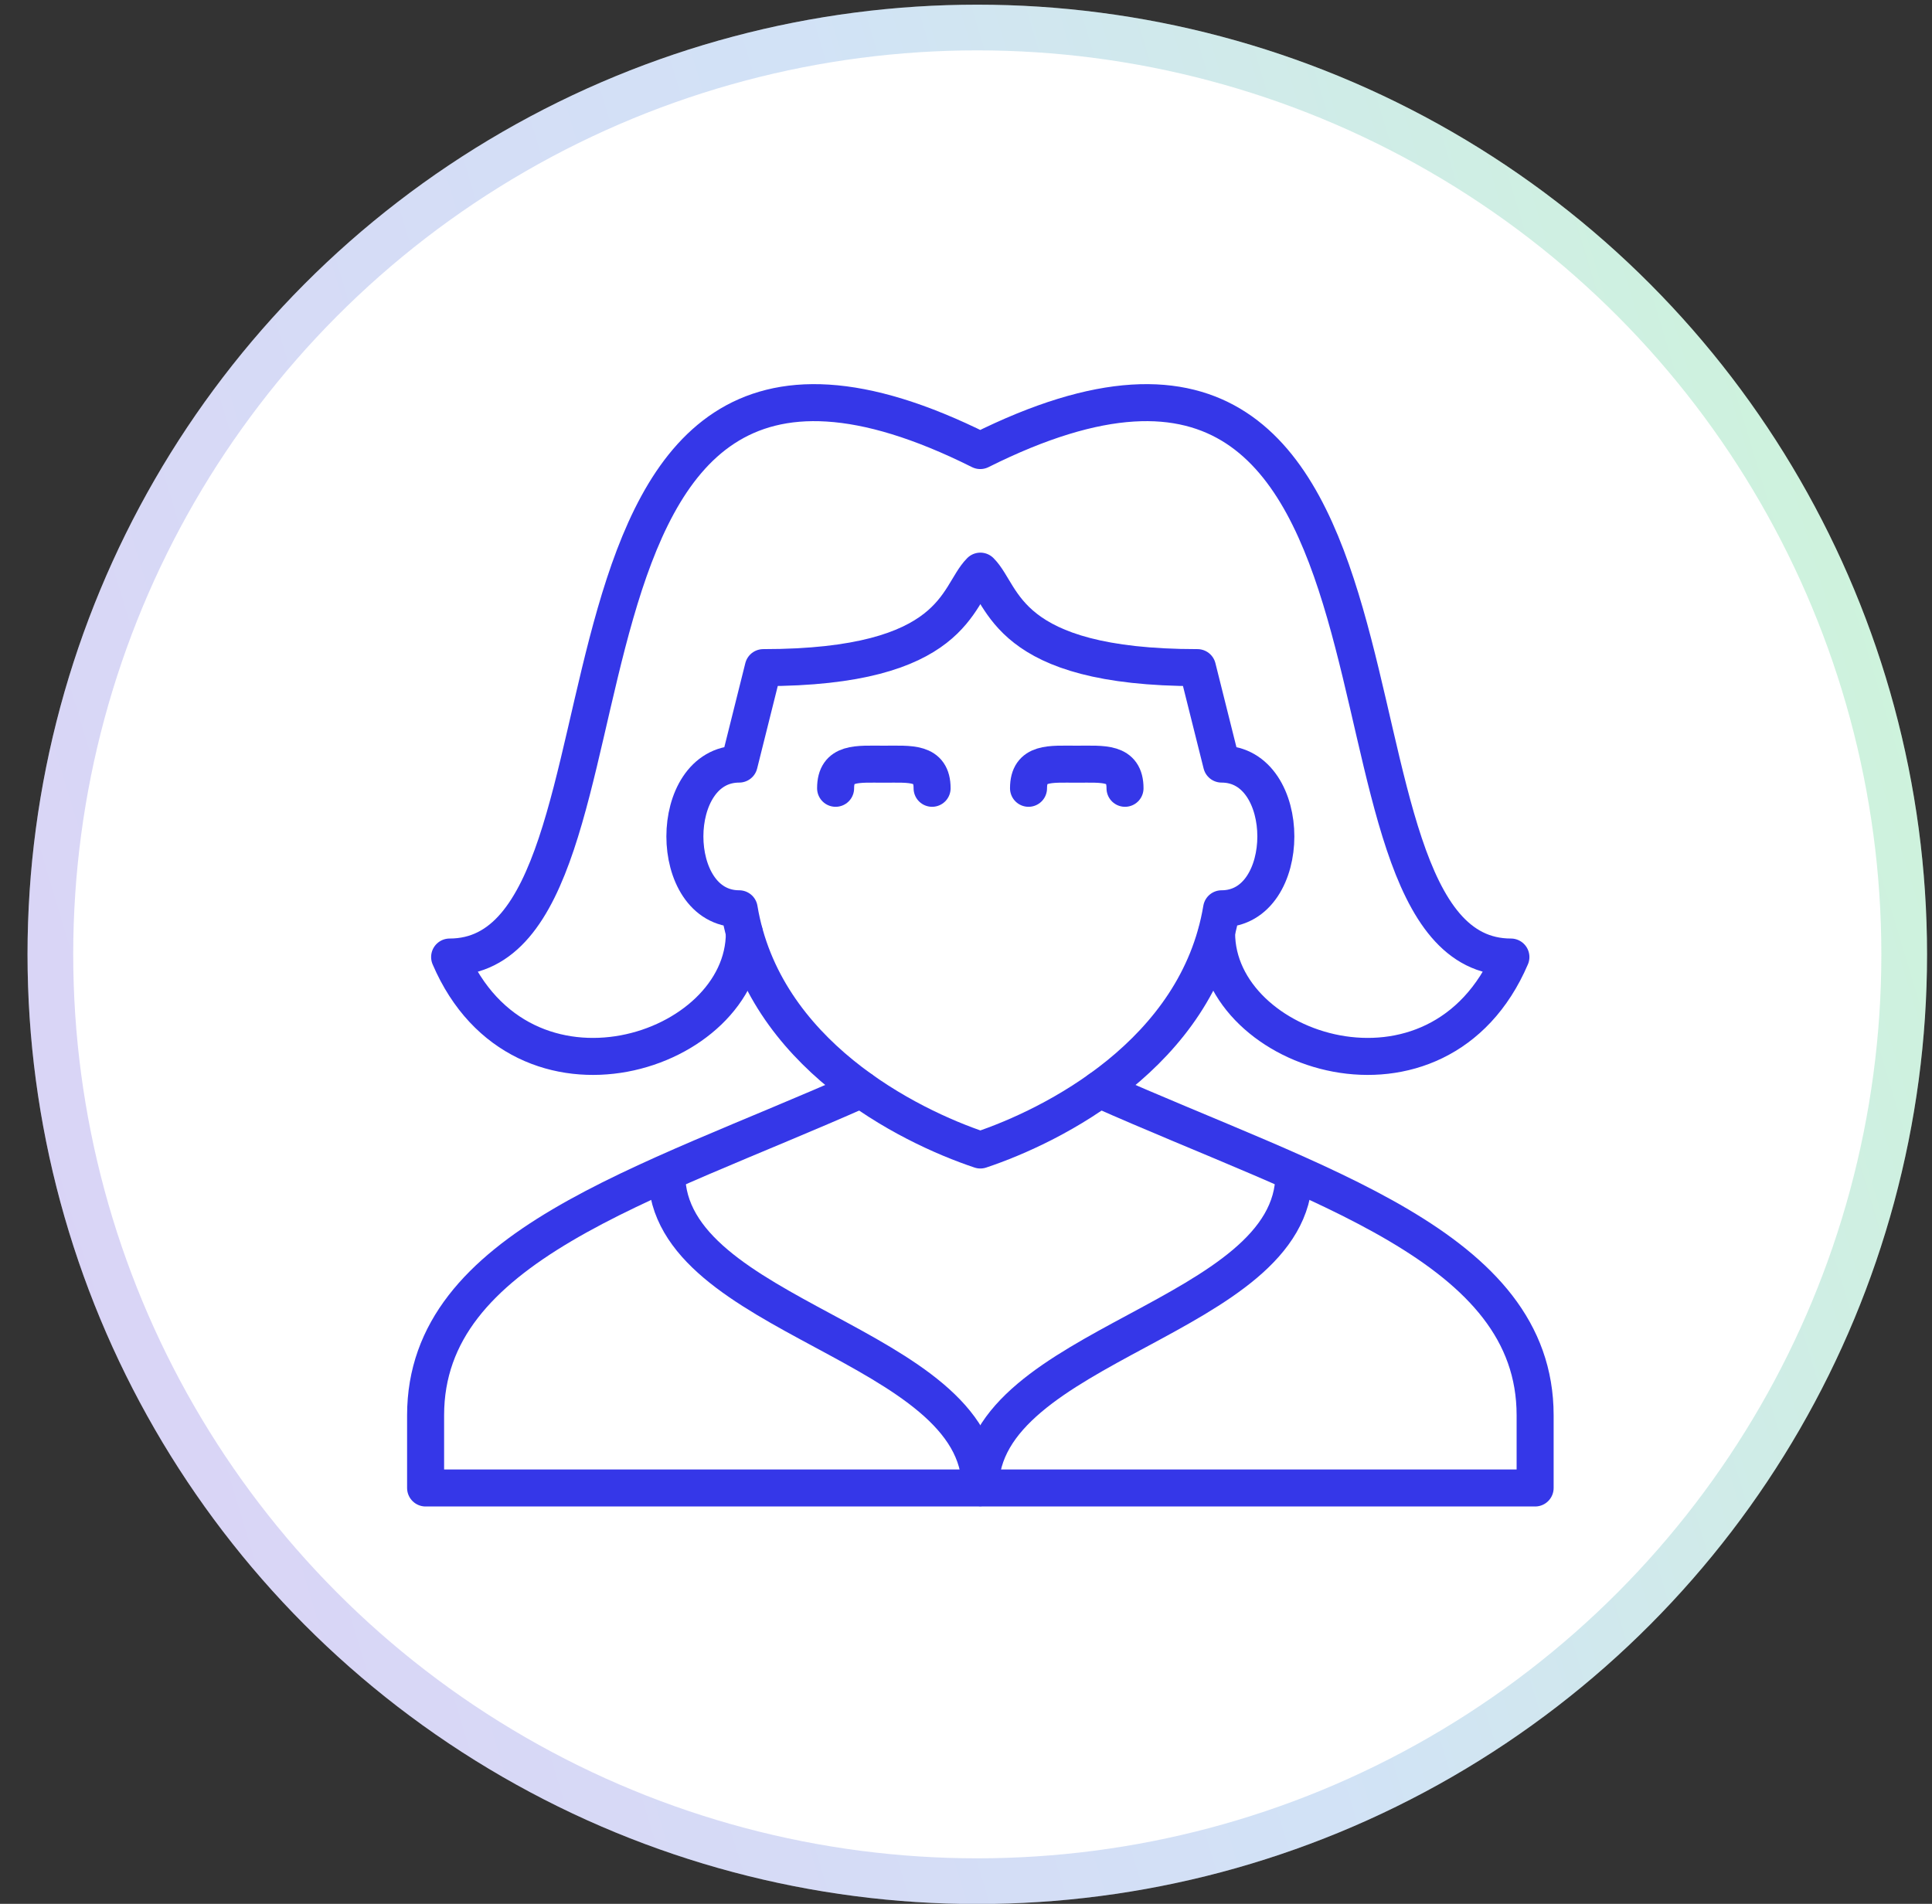
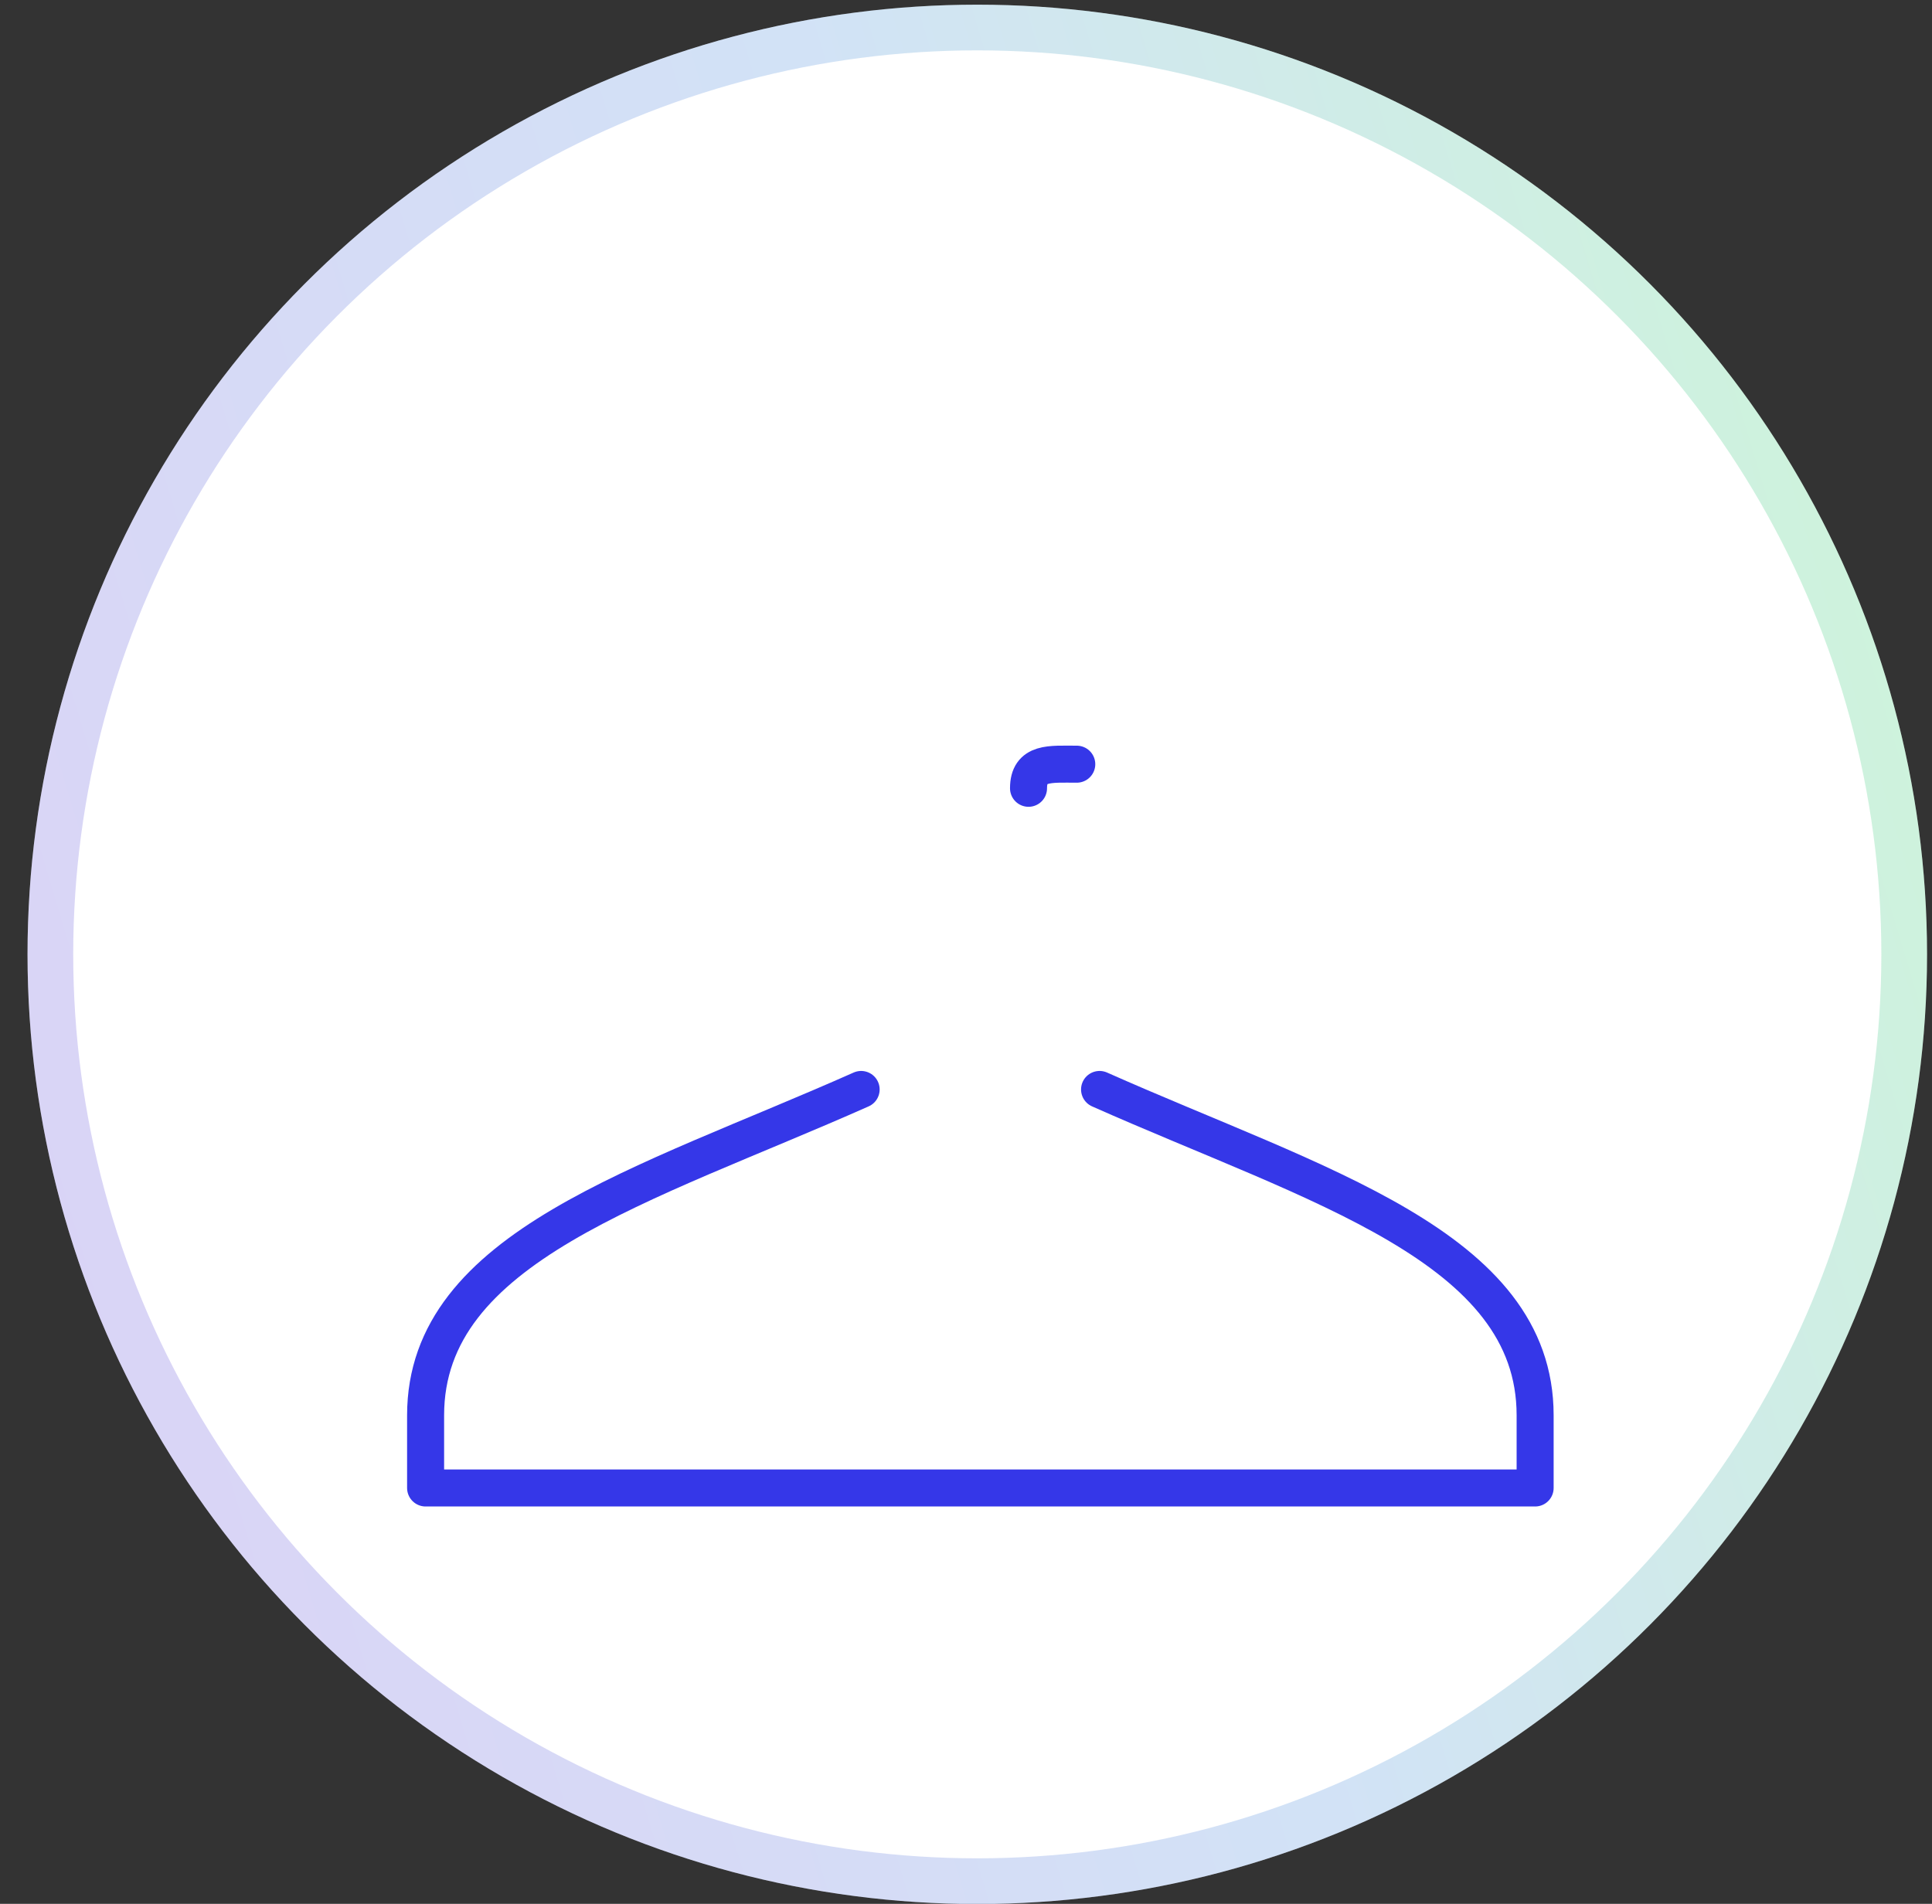
<svg xmlns="http://www.w3.org/2000/svg" width="69" height="68" viewBox="0 0 69 68" fill="none">
  <rect x="0" y="0" width="69" height="68" fill="#333333" stroke="none" />
  <circle cx="33.92" cy="33.92" r="33.92" transform="matrix(-1 0 0 1 68.823 0.167)" fill="white" />
  <circle cx="33.92" cy="33.92" r="33.104" transform="matrix(-1 0 0 1 68.823 0.167)" stroke="url(#paint0_linear_971_5256)" stroke-opacity="0.2" stroke-width="1.632" />
-   <path d="M43.45 33.322C43.45 37.629 51.377 40.213 53.961 34.183C46.208 34.183 52.238 7.479 35.009 16.093C17.78 7.479 23.811 34.183 16.058 34.183C18.642 40.213 26.584 37.629 26.584 33.322" stroke="#3537E8" stroke-width="1.322" stroke-linecap="round" stroke-linejoin="round" />
-   <path fill-rule="evenodd" clip-rule="evenodd" d="M35.013 41.075C37.597 40.213 42.766 37.629 43.628 32.46C46.212 32.46 46.212 27.291 43.628 27.291L42.766 23.846C35.875 23.846 35.875 21.261 35.013 20.4C34.152 21.261 34.152 23.846 27.26 23.846L26.399 27.291C23.814 27.291 23.814 32.46 26.399 32.46C27.26 37.629 32.429 40.213 35.013 41.075V41.075Z" stroke="#3537E8" stroke-width="1.322" stroke-linecap="round" stroke-linejoin="round" />
  <path d="M39.27 38.913C47.023 42.358 54.826 44.521 54.826 50.551V53.147H15.2V50.551C15.2 44.521 23.002 42.358 30.755 38.913" stroke="#3537E8" stroke-width="1.322" stroke-linecap="round" stroke-linejoin="round" />
-   <path d="M23.811 41.936C23.811 47.105 35.009 47.966 35.009 53.135" stroke="#3537E8" stroke-width="1.322" stroke-linecap="round" stroke-linejoin="round" />
-   <path d="M46.212 41.936C46.212 47.105 35.013 47.966 35.013 53.135" stroke="#3537E8" stroke-width="1.322" stroke-linecap="round" stroke-linejoin="round" />
-   <path d="M29.843 28.156C29.843 27.203 30.613 27.295 31.566 27.295C32.519 27.295 33.289 27.203 33.289 28.156" stroke="#3537E8" stroke-width="1.322" stroke-linecap="round" stroke-linejoin="round" />
-   <path d="M36.733 28.156C36.733 27.203 37.504 27.295 38.456 27.295C39.409 27.295 40.179 27.203 40.179 28.156" stroke="#3537E8" stroke-width="1.322" stroke-linecap="round" stroke-linejoin="round" />
+   <path d="M36.733 28.156C36.733 27.203 37.504 27.295 38.456 27.295" stroke="#3537E8" stroke-width="1.322" stroke-linecap="round" stroke-linejoin="round" />
  <defs>
    <linearGradient id="paint0_linear_971_5256" x1="-49.797" y1="-35.439" x2="88.459" y2="6.253" gradientUnits="userSpaceOnUse">
      <stop stop-color="#FFE600" />
      <stop offset="0.46" stop-color="#09C153" />
      <stop offset="0.667" stop-color="#1C70D2" />
      <stop offset="0.981" stop-color="#4B1CD2" />
    </linearGradient>
  </defs>
</svg>